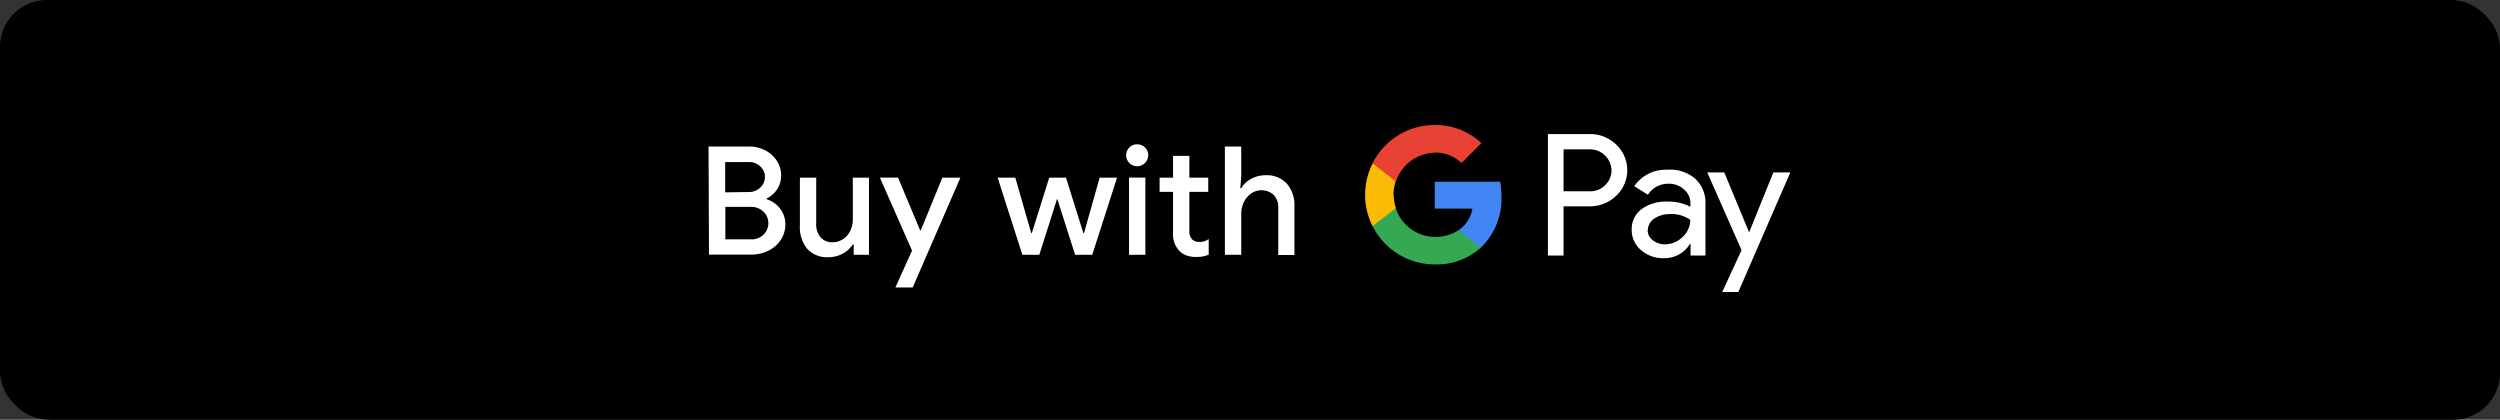
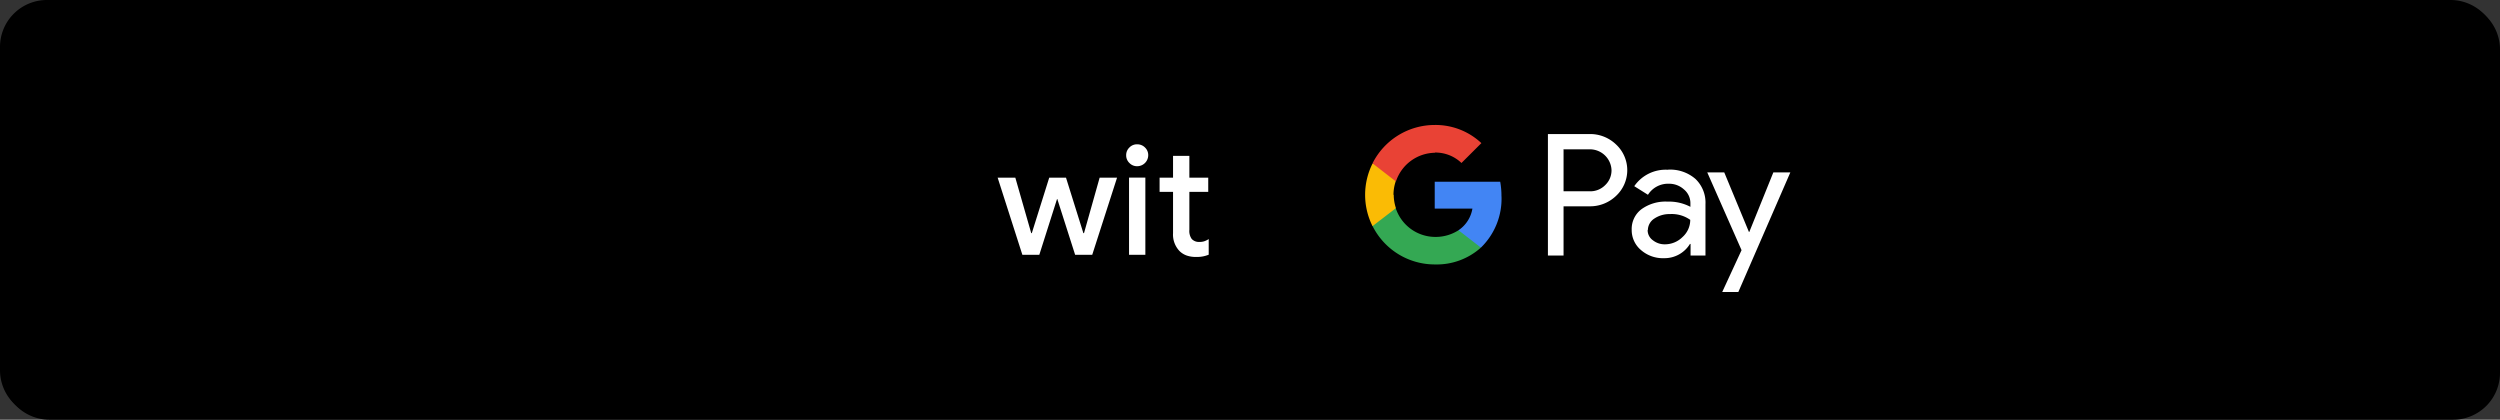
<svg xmlns="http://www.w3.org/2000/svg" id="Layer_1" data-name="Layer 1" viewBox="5.26 14.74 479.5 80.5">
  <rect x="5.26" y="14.74" width="479.5" height="80.5" fill="#333333" stroke="none" />
  <defs>
    <style>
            .cls-1{fill:#fff;}.cls-2{fill:#4285f4;}.cls-3{fill:#34a853;}.cls-4{fill:#fabb05;}.cls-5{fill:#e94235;}.cls-6{fill:none;}
        </style>
  </defs>
  <path d="M475.26,94.74h-461a9,9,0,0,1-9-9v-62a9,9,0,0,1,9-9h461a9,9,0,0,1,9,9v62a9,9,0,0,1-9,9" />
  <path d="M475.76,95.24h-461a9,9,0,0,1-9-9v-62a9,9,0,0,1,9-9h461a9,9,0,0,1,9,9v62a9,9,0,0,1-9,9" />
-   <path class="cls-1" d="M141.16,42.84h7.77a6.75,6.75,0,0,1,3.08.73,5.69,5.69,0,0,1,2.24,2,5,5,0,0,1,.83,2.79,4.75,4.75,0,0,1-.77,2.69,5,5,0,0,1-2,1.75v.15a5.2,5.2,0,0,1,2.58,1.82,4.89,4.89,0,0,1,1,3,5.32,5.32,0,0,1-.89,3,6,6,0,0,1-2.38,2.06,7.26,7.26,0,0,1-3.26.74h-8.12Zm7.63,8.73a3.11,3.11,0,0,0,2.32-.88,2.83,2.83,0,0,0,.87-2,2.76,2.76,0,0,0-.86-2,3,3,0,0,0-2.22-.86h-4.55v5.8Zm.49,9.08a3.26,3.26,0,0,0,2.42-.91,3.06,3.06,0,0,0,0-4.4,3.41,3.41,0,0,0-2.51-.92h-4.81v6.23Z" />
-   <path class="cls-1" d="M160.08,62.46a6.55,6.55,0,0,1-1.4-4.48V48.82h3.13v8.73a3.92,3.92,0,0,0,.84,2.72,2.89,2.89,0,0,0,2.26.93,3.57,3.57,0,0,0,2.06-.61A3.9,3.9,0,0,0,168.35,59a5.1,5.1,0,0,0,.48-2.21V48.82h3.1V63.61H169v-2h-.17a5,5,0,0,1-1.92,1.77,5.7,5.7,0,0,1-2.75.69A5.11,5.11,0,0,1,160.08,62.46Z" />
-   <path class="cls-1" d="M180.19,62.8l-6.17-14h3.48l4.23,10.09h.15L186,48.82h3.46l-9.14,21.05H177Z" />
  <path class="cls-1" d="M196.61,48.82H200l3.05,10.64h.11l3.34-10.64h3.22l3.33,10.64h.12l3-10.64h3.34l-4.76,14.79h-3.28l-3.42-10.7H208l-3.4,10.7h-3.25Z" />
  <path class="cls-1" d="M221.88,46a2,2,0,0,1-.62-1.49,2,2,0,0,1,.62-1.48,2,2,0,0,1,1.49-.61,2.07,2.07,0,0,1,1.5.61,2,2,0,0,1,.62,1.48,2.12,2.12,0,0,1-2.12,2.11A2,2,0,0,1,221.88,46Zm-.07,2.8h3.13V63.61h-3.13Z" />
  <path class="cls-1" d="M232.9,63.76a3.71,3.71,0,0,1-1.41-.87,4.57,4.57,0,0,1-1.24-3.43V51.54h-2.58V48.82h2.58V44.64h3.13v4.18H237v2.72h-3.62v7.29a2.59,2.59,0,0,0,.46,1.75,1.88,1.88,0,0,0,1.51.56,2.67,2.67,0,0,0,.9-.13,3.64,3.64,0,0,0,.84-.42v3a5.8,5.8,0,0,1-2.35.43A5.27,5.27,0,0,1,232.9,63.76Z" />
-   <path class="cls-1" d="M240.19,42.84h3.14v5.69l-.18,2.32h.18a4.66,4.66,0,0,1,1.9-1.8,5.67,5.67,0,0,1,2.77-.7A5.2,5.2,0,0,1,252.11,50a6.28,6.28,0,0,1,1.42,4.31v9.34h-3.1V54.68a3.42,3.42,0,0,0-.91-2.59,3.5,3.5,0,0,0-4.29-.24,4.26,4.26,0,0,0-1.4,1.67,5.06,5.06,0,0,0-.5,2.2v7.89h-3.14Z" />
  <path class="cls-1" d="M305.15,54.31v9.44h-3V40.45h7.94a7.17,7.17,0,0,1,5.13,2,6.73,6.73,0,0,1,0,9.86,7.18,7.18,0,0,1-5.13,2h-5Zm0-11v8.12h5a4,4,0,0,0,3-1.2,3.89,3.89,0,0,0,1.2-2.85,4.15,4.15,0,0,0-4.16-4h-5Z" />
  <path class="cls-1" d="M325.21,47.28a7.4,7.4,0,0,1,5.24,1.78,6.3,6.3,0,0,1,1.92,4.86v9.83h-2.86V61.53h-.12a5.7,5.7,0,0,1-4.95,2.73A6.4,6.4,0,0,1,320,62.7a5,5,0,0,1-1.78-3.9,4.74,4.74,0,0,1,1.87-3.93,7.88,7.88,0,0,1,5-1.46,8.81,8.81,0,0,1,4.39,1v-.68a3.42,3.42,0,0,0-1.24-2.66,4.22,4.22,0,0,0-2.9-1.09,4.55,4.55,0,0,0-4,2.12l-2.63-1.65a7.32,7.32,0,0,1,6.44-3.15m-3.87,11.57a2.36,2.36,0,0,0,1,1.95,3.61,3.61,0,0,0,2.32.78,4.77,4.77,0,0,0,3.37-1.4,4.42,4.42,0,0,0,1.48-3.29,6.12,6.12,0,0,0-3.9-1.11,5.17,5.17,0,0,0-3,.87,2.68,2.68,0,0,0-1.23,2.2" />
  <polygon class="cls-1" points="348.65 47.8 338.67 70.75 335.58 70.75 339.29 62.72 332.71 47.8 335.97 47.8 340.71 59.24 340.77 59.24 345.39 47.8 348.65 47.8" />
  <path class="cls-2" d="M293.24,52.41A15.07,15.07,0,0,0,293,49.6H280.44v5.15h7.23A6.23,6.23,0,0,1,285,58.9v3.33h4.3a13.07,13.07,0,0,0,3.95-9.82" />
  <path class="cls-3" d="M285,58.9a8.1,8.1,0,0,1-4.54,1.28,8,8,0,0,1-7.5-5.52h-4.44V58.1a13.34,13.34,0,0,0,11.94,7.36,12.7,12.7,0,0,0,8.84-3.23Z" />
  <path class="cls-4" d="M272.53,52.11a8.08,8.08,0,0,1,.42-2.56V46.11h-4.44a13.39,13.39,0,0,0,0,12L273,54.66a8,8,0,0,1-.42-2.55" />
  <path class="cls-5" d="M280.45,44a7.22,7.22,0,0,1,5.12,2l3.82-3.81a12.84,12.84,0,0,0-8.94-3.48,13.35,13.35,0,0,0-11.94,7.36L273,49.55a8,8,0,0,1,7.5-5.51" />
-   <rect class="cls-6" width="490" height="110" />
</svg>